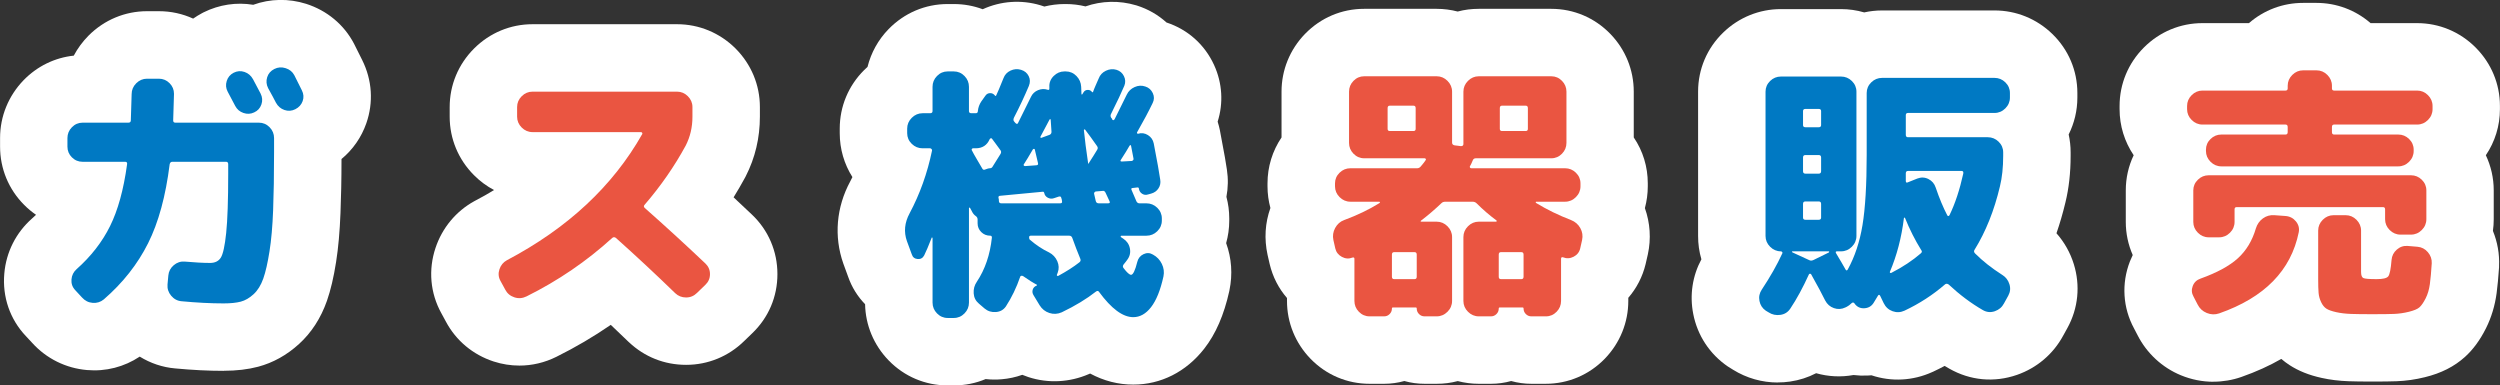
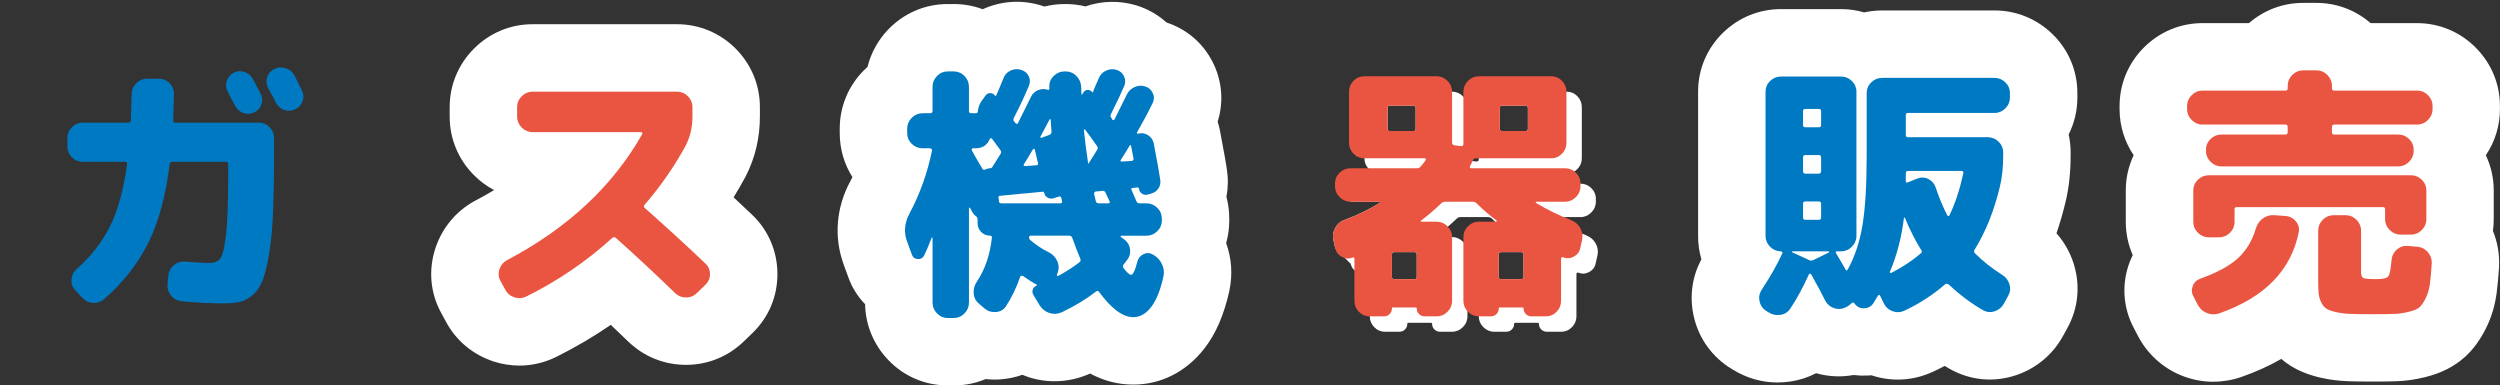
<svg xmlns="http://www.w3.org/2000/svg" id="_レイヤー_2" data-name="レイヤー 2" viewBox="0 0 370.71 57.15">
  <rect x="0" y="0" width="370.71" height="57.15" fill="#333333" stroke="none" />
  <defs>
    <style>
      .cls-1 {
        fill: #0079c3;
      }

      .cls-2 {
        fill: #fff;
      }

      .cls-3 {
        isolation: isolate;
      }

      .cls-4 {
        fill: #ea5541;
      }
    </style>
  </defs>
  <g id="_レイヤー_1-2" data-name="レイヤー 1">
    <g id="_グループ_4371" data-name="グループ 4371">
      <g id="_グループ_4370" data-name="グループ 4370">
        <g id="_ガ_ス_機_器_販_売-2" data-name="ガ ス 機 器 販 売-2" class="cls-3">
          <g class="cls-3">
-             <path class="cls-2" d="M12.24,23.99c-.61,0-1.14-.22-1.58-.66-.44-.44-.66-.97-.66-1.58v-1.28c0-.61.22-1.15.66-1.6.44-.45.97-.68,1.58-.68h6.8c.24,0,.36-.12.36-.36.08-2.48.12-3.77.12-3.88,0-.61.23-1.15.68-1.6.45-.45.99-.68,1.6-.68h1.76c.61,0,1.14.22,1.58.66.44.44.66.97.66,1.58,0,.08-.04,1.4-.12,3.96,0,.21.11.32.32.32h12.4c.61,0,1.14.23,1.58.68.44.45.66.99.66,1.6v2.08c0,3.39-.05,6.27-.14,8.64-.09,2.37-.27,4.41-.54,6.1-.27,1.69-.57,3.03-.92,4.02-.35.99-.83,1.76-1.44,2.32-.61.56-1.25.93-1.9,1.1-.65.17-1.5.26-2.54.26-1.92,0-4-.11-6.24-.32-.61-.05-1.13-.33-1.54-.82-.41-.49-.59-1.05-.54-1.66l.12-1.32c.05-.61.32-1.13.8-1.54.48-.41,1.03-.59,1.64-.54,1.49.13,2.75.2,3.76.2.72,0,1.25-.26,1.58-.78.33-.52.6-1.74.8-3.66.2-1.92.3-4.85.3-8.8v-1.4c0-.24-.11-.36-.32-.36h-7.96c-.21,0-.35.12-.4.36-.59,4.72-1.65,8.63-3.2,11.72s-3.73,5.87-6.56,8.32c-.48.4-1.03.57-1.66.52-.63-.05-1.15-.32-1.58-.8l-1-1.08c-.43-.45-.61-.99-.56-1.6.05-.61.31-1.12.76-1.52,2.13-1.89,3.79-4.02,4.96-6.38,1.17-2.36,2.01-5.41,2.52-9.14.05-.27-.04-.4-.28-.4h-6.32ZM34.64,10.79c.53-.27,1.07-.31,1.62-.12.55.19.97.55,1.26,1.08.13.24.32.59.56,1.06.24.47.43.82.56,1.06.27.53.31,1.07.12,1.62-.19.55-.55.94-1.08,1.18-.51.24-1.03.27-1.58.08-.55-.19-.95-.53-1.22-1.04-.13-.24-.32-.59-.56-1.06-.24-.47-.43-.82-.56-1.06-.27-.51-.31-1.03-.14-1.58.17-.55.51-.95,1.02-1.22ZM43.64,11.15c.13.27.33.65.58,1.16.25.51.43.87.54,1.08.27.53.31,1.07.12,1.6-.19.53-.55.93-1.08,1.2-.53.27-1.07.31-1.62.12-.55-.19-.97-.55-1.26-1.08-.24-.48-.63-1.2-1.16-2.16-.27-.53-.31-1.07-.14-1.62.17-.55.53-.95,1.06-1.22.53-.27,1.09-.31,1.68-.12.59.19,1.01.53,1.28,1.04Z" />
-             <path class="cls-2" d="M74.92,42.95l-.72-1.32c-.29-.53-.34-1.1-.14-1.7.2-.6.57-1.05,1.1-1.34,9.01-4.75,15.71-10.99,20.08-18.72.03-.05.02-.11-.02-.18-.04-.07-.1-.1-.18-.1h-16.08c-.61,0-1.15-.23-1.6-.68-.45-.45-.68-.99-.68-1.6v-1.44c0-.61.23-1.15.68-1.6.45-.45.99-.68,1.6-.68h21.44c.61,0,1.15.23,1.6.68.45.45.68.99.68,1.6v1.44c0,1.55-.33,2.97-1,4.28-1.68,3.09-3.71,6.01-6.08,8.76-.16.16-.16.32,0,.48,2.93,2.59,5.93,5.33,9,8.24.45.43.68.95.68,1.58s-.23,1.15-.68,1.58l-1.24,1.2c-.45.45-.99.68-1.62.68s-1.17-.21-1.62-.64c-2.83-2.75-5.76-5.48-8.8-8.2-.19-.13-.36-.13-.52,0-3.81,3.47-8.05,6.36-12.72,8.68-.59.29-1.19.34-1.8.14-.61-.2-1.07-.58-1.36-1.14Z" />
            <path class="cls-2" d="M135.2,37.71l-.72-1.96c-.48-1.36-.35-2.73.4-4.12,1.52-2.85,2.63-5.95,3.32-9.28.03-.08,0-.16-.06-.24-.07-.08-.14-.12-.22-.12h-1.12c-.61,0-1.15-.22-1.6-.66-.45-.44-.68-.97-.68-1.58v-.68c0-.61.23-1.15.68-1.6.45-.45.99-.68,1.6-.68h1.12c.24,0,.36-.11.36-.32v-3.6c0-.61.22-1.15.66-1.6.44-.45.97-.68,1.58-.68h.92c.61,0,1.14.23,1.58.68.44.45.66.99.66,1.6v3.6c0,.21.12.32.36.32h.64c.21,0,.32-.11.32-.32.05-.53.23-1.01.52-1.44l.6-.84c.16-.24.39-.37.68-.38.29-.01.53.1.72.34.03.05.06.08.1.08s.07-.03.1-.08c.16-.32.52-1.17,1.08-2.56.19-.51.53-.88,1.04-1.12.51-.24,1.03-.28,1.56-.12.53.16.91.47,1.14.94.23.47.23.95.02,1.46-.64,1.52-1.37,3.08-2.2,4.68-.11.24-.11.43,0,.56.03.03.06.07.1.12.04.05.07.09.1.12.19.19.32.19.4,0,.29-.56.93-1.85,1.92-3.88.21-.45.56-.78,1.04-.98.48-.2.96-.22,1.44-.06.16.05.24,0,.24-.16v-.28c-.03-.61.19-1.15.64-1.6.45-.45.99-.68,1.6-.68h.2c.61,0,1.14.23,1.58.68.44.45.67.99.7,1.6,0,.11,0,.28.02.52.01.24.02.43.02.56,0,.03.01.05.04.06.03.01.05,0,.08-.02l.2-.32c.13-.21.33-.33.6-.34.27-.01.48.09.64.3.08.08.13.08.16,0,.08-.24.21-.57.4-1s.33-.76.44-1c.19-.51.54-.89,1.06-1.14.52-.25,1.05-.3,1.58-.14.51.16.87.47,1.1.94.23.47.25.94.06,1.42-.4.96-1.07,2.37-2,4.24-.08.19-.05.37.08.56.03,0,.05.03.08.08.03.05.04.09.04.12.11.16.23.15.36-.04.27-.53.87-1.75,1.8-3.64.24-.51.63-.88,1.16-1.12.53-.24,1.07-.27,1.6-.08.51.16.87.49,1.1.98.23.49.22.98-.02,1.46-.56,1.17-1.33,2.63-2.32,4.36-.03.05-.01.11.04.16.05.05.09.07.12.04.51-.16.99-.09,1.46.2.47.29.75.71.86,1.24.51,2.64.83,4.43.96,5.36.08.48,0,.91-.26,1.3-.25.39-.62.65-1.1.78l-.44.12c-.32.11-.61.07-.88-.1-.27-.17-.43-.42-.48-.74,0-.13-.07-.2-.2-.2l-.68.08c-.24,0-.31.11-.2.32l.72,1.68c.11.19.25.28.44.28h1.04c.61,0,1.15.22,1.6.66.45.44.68.97.68,1.58v.32c0,.61-.23,1.14-.68,1.58-.45.44-.99.66-1.6.66h-3.72c-.05,0-.09.03-.1.08-.01.05,0,.09.02.12l.36.24c.53.35.86.83.98,1.44.12.61,0,1.17-.38,1.68-.11.16-.29.4-.56.72-.13.19-.13.36,0,.52.51.67.88,1,1.12,1,.29,0,.6-.64.92-1.92.13-.53.44-.91.92-1.14s.95-.21,1.4.06c.59.32,1.03.78,1.32,1.38.29.6.37,1.22.24,1.86-.45,2.05-1.07,3.57-1.84,4.56-.77.99-1.65,1.48-2.64,1.48-1.55,0-3.24-1.25-5.08-3.76-.11-.16-.25-.17-.44-.04-1.39,1.09-3.08,2.12-5.08,3.08-.61.27-1.23.3-1.84.1-.61-.2-1.09-.58-1.44-1.14l-.92-1.52c-.16-.27-.19-.54-.1-.82.09-.28.29-.47.58-.58.05-.05.07-.09.04-.12-.61-.32-1.29-.75-2.04-1.28-.08-.05-.17-.07-.26-.06-.09.01-.15.06-.18.14-.56,1.63-1.27,3.09-2.12,4.4-.35.51-.84.79-1.48.84-.64.05-1.2-.12-1.68-.52l-.84-.72c-.48-.4-.74-.91-.78-1.54-.04-.63.11-1.19.46-1.7,1.23-1.84,1.97-4.03,2.24-6.56,0-.19-.08-.28-.24-.28-.53,0-.98-.18-1.34-.54-.36-.36-.54-.79-.54-1.3v-.56c0-.21-.09-.39-.28-.52-.24-.16-.44-.41-.6-.76-.03-.05-.07-.13-.12-.22-.05-.09-.09-.17-.12-.22-.03-.03-.06-.04-.1-.04s-.06.01-.06.04v14.04c0,.61-.22,1.15-.66,1.6-.44.45-.97.68-1.58.68h-.92c-.61,0-1.14-.23-1.58-.68-.44-.45-.66-.99-.66-1.6v-9.56s-.01-.05-.04-.08c-.03-.03-.05-.03-.08,0-.48,1.23-.85,2.11-1.12,2.64-.21.4-.54.58-.98.54s-.73-.27-.86-.7ZM144.28,21.99c-.08,0-.14.04-.18.12s-.03.15.02.2c.16.32.41.77.76,1.36.35.59.61,1.04.8,1.36.08.16.24.19.48.08.27-.11.47-.16.6-.16.19,0,.32-.07.4-.2l1.2-1.92c.13-.21.12-.41-.04-.6-.16-.21-.38-.51-.66-.9-.28-.39-.47-.65-.58-.78-.05-.05-.11-.07-.18-.04-.07.03-.11.07-.14.12-.4.91-1.09,1.36-2.08,1.36h-.4ZM154.64,28.43l-6.32.6c-.24,0-.32.13-.24.4.03.08.04.2.04.36,0,.24.12.36.36.36h8.72c.24,0,.33-.11.28-.32,0-.05-.01-.14-.04-.26-.03-.12-.05-.21-.08-.26-.03-.16-.15-.21-.36-.16l-.72.24c-.32.11-.63.08-.92-.08-.29-.16-.47-.4-.52-.72-.03-.11-.09-.16-.2-.16ZM151.8,24.39c-.03.05-.02.11.02.16s.1.08.18.08l1.64-.12c.24,0,.33-.11.28-.32l-.48-2.04c-.03-.05-.07-.08-.12-.08s-.11.03-.16.08c-.59,1.01-1.04,1.76-1.36,2.24ZM158.56,34.95h-5.72c-.16,0-.24.08-.24.24,0,.19.04.31.12.36.93.8,1.88,1.43,2.84,1.88.56.29.97.73,1.22,1.3.25.57.27,1.14.06,1.7l-.12.32c-.03.05-.01.1.04.14.05.04.11.05.16.02,1.23-.67,2.27-1.33,3.12-2,.19-.13.24-.31.16-.52-.4-.96-.8-2-1.2-3.12-.08-.21-.23-.32-.44-.32ZM154.28,20.27c-.03.05-.02.1.02.14s.09.05.14.02l1.2-.44c.19-.08.28-.23.28-.44l-.12-1.8c0-.05-.02-.08-.06-.08s-.07.01-.1.04c-.75,1.44-1.2,2.29-1.36,2.56ZM160.88,19.19c-.05-.03-.11,0-.16.08.13,1.36.35,3.03.64,5v.04l.04-.04c.59-.91,1.01-1.59,1.28-2.04.13-.19.13-.37,0-.56-.67-.96-1.27-1.79-1.8-2.48ZM163.48,28.31l-.96.08c-.08,0-.15.04-.22.12-.07.08-.09.16-.06.24.11.48.19.83.24,1.04.05.24.2.36.44.36h1.4c.24,0,.31-.11.2-.32-.05-.13-.15-.33-.28-.6-.13-.27-.23-.47-.28-.6-.11-.27-.27-.37-.48-.32ZM166.2,23.71c-.11.16-.05.24.16.24l1.44-.08c.08,0,.15-.04.22-.12.07-.08.09-.16.06-.24-.16-.85-.28-1.48-.36-1.88-.05-.16-.13-.16-.24,0-.27.48-.69,1.17-1.28,2.08Z" />
-             <path class="cls-2" d="M198,36.83l-.28-1.24c-.13-.61-.05-1.21.26-1.78.31-.57.75-.97,1.34-1.18,1.95-.72,3.69-1.56,5.24-2.52.05-.03.07-.07.06-.12-.01-.05-.05-.08-.1-.08h-4.28c-.61,0-1.15-.23-1.6-.68-.45-.45-.68-.99-.68-1.6v-.44c0-.61.23-1.14.68-1.58.45-.44.99-.66,1.6-.66h9.92c.21,0,.4-.11.56-.32.32-.37.55-.67.68-.88.05-.05.06-.11.02-.18-.04-.07-.1-.1-.18-.1h-8.96c-.61,0-1.14-.23-1.58-.68-.44-.45-.66-.99-.66-1.6v-7.6c0-.61.22-1.15.66-1.6.44-.45.97-.68,1.58-.68h10.76c.61,0,1.15.23,1.6.68.45.45.68.99.68,1.6v7.56c0,.21.12.35.36.4l.96.12c.24,0,.36-.11.36-.32v-7.76c0-.61.23-1.15.68-1.6s.99-.68,1.6-.68h10.76c.61,0,1.14.23,1.58.68.44.45.66.99.66,1.6v7.6c0,.61-.22,1.15-.66,1.6-.44.45-.97.68-1.58.68h-11.2c-.21,0-.36.09-.44.28-.16.4-.31.71-.44.92-.03.05-.02.11.02.18s.1.1.18.1h13.92c.61,0,1.15.22,1.6.66.45.44.68.97.68,1.58v.44c0,.61-.23,1.15-.68,1.6s-.99.68-1.6.68h-4.28c-.05,0-.08.03-.08.08s.03.09.08.12c1.57.96,3.29,1.8,5.16,2.52.61.24,1.07.64,1.38,1.2.31.56.39,1.15.26,1.76l-.28,1.24c-.13.56-.46.97-.98,1.24-.52.27-1.05.29-1.58.08-.19-.05-.28.03-.28.24v6.24c0,.61-.22,1.15-.66,1.6-.44.45-.97.68-1.58.68h-2.16c-.32,0-.59-.11-.82-.34s-.34-.5-.34-.82c0-.11-.05-.16-.16-.16h-3.36c-.11,0-.16.05-.16.16,0,.32-.11.59-.34.82-.23.23-.5.34-.82.34h-1.8c-.61,0-1.15-.23-1.6-.68s-.68-.99-.68-1.6v-9.48c0-.61.23-1.15.68-1.6.45-.45.99-.68,1.6-.68h2.56c.05,0,.09-.03.1-.08s0-.09-.06-.12c-1.04-.77-2.01-1.61-2.92-2.52-.16-.16-.36-.24-.6-.24h-4.04c-.24,0-.43.07-.56.2-1.04.99-2.05,1.85-3.04,2.6-.11.11-.08.16.08.16h2.24c.61,0,1.15.23,1.6.68.45.45.68.99.68,1.6v9.48c0,.61-.23,1.15-.68,1.6-.45.45-.99.68-1.6.68h-1.8c-.32,0-.59-.11-.82-.34-.23-.23-.34-.5-.34-.82,0-.11-.05-.16-.16-.16h-3.36c-.11,0-.16.05-.16.16,0,.32-.11.59-.34.82-.23.23-.5.34-.82.34h-2.16c-.61,0-1.14-.23-1.58-.68-.44-.45-.66-.99-.66-1.6v-6.24c0-.19-.09-.25-.28-.2-.53.21-1.06.18-1.58-.1-.52-.28-.85-.7-.98-1.26ZM209.92,19.11v-3.08c0-.24-.11-.36-.32-.36h-3.52c-.21,0-.32.12-.32.36v3.08c0,.21.11.32.32.32h3.52c.21,0,.32-.11.32-.32ZM206.4,37.75v3.28c0,.24.11.36.32.36h3.04c.21,0,.32-.12.32-.36v-3.28c0-.24-.11-.36-.32-.36h-3.04c-.21,0-.32.12-.32.36ZM222.24,37.75v3.28c0,.24.11.36.32.36h3.04c.21,0,.32-.12.32-.36v-3.28c0-.24-.11-.36-.32-.36h-3.04c-.21,0-.32.12-.32.36ZM222.4,16.03v3.08c0,.21.11.32.32.32h3.52c.21,0,.32-.11.32-.32v-3.08c0-.24-.11-.36-.32-.36h-3.52c-.21,0-.32.12-.32.36Z" />
-             <path class="cls-2" d="M261.84,46.07c-.51-.35-.82-.83-.94-1.44-.12-.61,0-1.17.34-1.68,1.25-1.89,2.27-3.68,3.04-5.36.05-.05.05-.12,0-.2-.05-.08-.12-.12-.2-.12-.61,0-1.15-.23-1.6-.68-.45-.45-.68-.99-.68-1.6V13.59c0-.61.23-1.14.68-1.58.45-.44.99-.66,1.6-.66h8.92c.61,0,1.15.22,1.6.66.45.44.68.97.68,1.58v21.4c0,.61-.23,1.15-.68,1.6s-.99.68-1.6.68h-.6c-.21,0-.25.11-.12.32.64,1.07,1.11,1.87,1.4,2.4.11.16.21.15.32-.04,1.04-1.89,1.77-4.09,2.18-6.58.41-2.49.62-5.97.62-10.42v-9.16c0-.61.23-1.14.68-1.58.45-.44.99-.66,1.6-.66h16.68c.61,0,1.15.22,1.6.66.45.44.68.97.68,1.58v.68c0,.61-.23,1.15-.68,1.6s-.99.68-1.6.68h-12.84c-.21,0-.32.11-.32.32v2.92c0,.24.11.36.32.36h11.84c.61,0,1.15.22,1.6.66.45.44.68.97.68,1.58v.52c0,1.71-.16,3.21-.48,4.52-.85,3.6-2.11,6.73-3.76,9.4-.13.19-.11.37.08.56,1.12,1.12,2.45,2.17,4,3.16.53.32.89.78,1.08,1.38.19.6.13,1.17-.16,1.7l-.64,1.16c-.29.56-.75.95-1.36,1.16-.61.21-1.2.16-1.76-.16-1.76-1.01-3.45-2.28-5.08-3.8-.19-.13-.36-.15-.52-.04-1.81,1.57-3.83,2.88-6.04,3.92-.59.27-1.17.29-1.76.08-.59-.21-1.03-.61-1.32-1.2l-.52-1.08c-.11-.19-.21-.2-.32-.04-.08.11-.19.29-.34.56s-.26.45-.34.56c-.32.48-.77.73-1.36.76-.59.03-1.05-.19-1.4-.64l-.08-.12c-.13-.13-.28-.12-.44.04-.21.21-.43.37-.64.48l-.24.12c-.56.27-1.13.3-1.7.1-.57-.2-1.01-.58-1.3-1.14-.43-.88-1.12-2.17-2.08-3.88-.03-.05-.08-.08-.16-.08s-.13.03-.16.08c-.91,2-1.83,3.69-2.76,5.08-.35.53-.84.85-1.48.94-.64.09-1.23-.03-1.76-.38l-.4-.24ZM265.8,37.27c-.05,0-.08.02-.08.06s.03.07.08.1l2.52,1.16c.16.08.36.07.6-.04l2.28-1.12s.04-.06.04-.1-.03-.06-.08-.06h-5.36ZM267.36,16.47v2.08c0,.21.12.32.36.32h1.96c.24,0,.36-.11.36-.32v-2.08c0-.21-.12-.32-.36-.32h-1.96c-.24,0-.36.11-.36.32ZM267.36,23.35v2.04c0,.24.12.36.36.36h1.96c.24,0,.36-.12.36-.36v-2.04c0-.24-.12-.36-.36-.36h-1.96c-.24,0-.36.12-.36.36ZM267.36,30.23v2.04c0,.21.12.32.36.32h1.96c.24,0,.36-.11.36-.32v-2.04c0-.24-.12-.36-.36-.36h-1.96c-.24,0-.36.12-.36.36ZM280.24,40.31c-.03.05-.01.1.04.14.05.04.11.05.16.02,1.71-.88,3.16-1.84,4.36-2.88.21-.16.24-.33.08-.52-.91-1.47-1.71-3.05-2.4-4.76-.03-.03-.06-.04-.1-.04s-.06.03-.06.08c-.35,2.85-1.04,5.51-2.08,7.96ZM282.6,25.71v1.12c0,.24.11.31.32.2l1.4-.56c.56-.21,1.11-.19,1.64.08.53.27.89.69,1.08,1.28.53,1.57,1.11,2.95,1.72,4.12.11.13.21.12.32-.04.83-1.71,1.51-3.76,2.04-6.16.05-.27-.03-.4-.24-.4h-7.96c-.21,0-.32.12-.32.36Z" />
+             <path class="cls-2" d="M198,36.83l-.28-1.24c-.13-.61-.05-1.21.26-1.78.31-.57.75-.97,1.34-1.18,1.95-.72,3.69-1.56,5.24-2.52.05-.03.07-.07.06-.12-.01-.05-.05-.08-.1-.08h-4.28v-.44c0-.61.23-1.14.68-1.58.45-.44.99-.66,1.6-.66h9.92c.21,0,.4-.11.56-.32.32-.37.55-.67.68-.88.05-.05.06-.11.02-.18-.04-.07-.1-.1-.18-.1h-8.96c-.61,0-1.14-.23-1.58-.68-.44-.45-.66-.99-.66-1.6v-7.6c0-.61.22-1.15.66-1.6.44-.45.97-.68,1.58-.68h10.76c.61,0,1.15.23,1.6.68.45.45.68.99.68,1.6v7.56c0,.21.12.35.36.4l.96.12c.24,0,.36-.11.36-.32v-7.76c0-.61.23-1.15.68-1.6s.99-.68,1.6-.68h10.76c.61,0,1.14.23,1.58.68.44.45.66.99.66,1.6v7.6c0,.61-.22,1.15-.66,1.6-.44.45-.97.68-1.58.68h-11.2c-.21,0-.36.09-.44.28-.16.4-.31.71-.44.92-.03.05-.02.11.02.18s.1.1.18.1h13.92c.61,0,1.15.22,1.6.66.45.44.68.97.68,1.58v.44c0,.61-.23,1.15-.68,1.6s-.99.68-1.6.68h-4.28c-.05,0-.08.03-.08.08s.03.09.08.12c1.57.96,3.29,1.8,5.16,2.52.61.24,1.07.64,1.38,1.2.31.56.39,1.15.26,1.76l-.28,1.24c-.13.56-.46.97-.98,1.24-.52.27-1.05.29-1.58.08-.19-.05-.28.03-.28.24v6.24c0,.61-.22,1.15-.66,1.6-.44.45-.97.68-1.58.68h-2.16c-.32,0-.59-.11-.82-.34s-.34-.5-.34-.82c0-.11-.05-.16-.16-.16h-3.36c-.11,0-.16.05-.16.16,0,.32-.11.59-.34.82-.23.23-.5.34-.82.34h-1.8c-.61,0-1.15-.23-1.6-.68s-.68-.99-.68-1.6v-9.48c0-.61.23-1.15.68-1.6.45-.45.99-.68,1.6-.68h2.56c.05,0,.09-.03.1-.08s0-.09-.06-.12c-1.04-.77-2.01-1.61-2.92-2.52-.16-.16-.36-.24-.6-.24h-4.04c-.24,0-.43.07-.56.2-1.04.99-2.05,1.85-3.04,2.6-.11.11-.08.16.08.16h2.24c.61,0,1.15.23,1.6.68.45.45.68.99.68,1.6v9.48c0,.61-.23,1.15-.68,1.6-.45.45-.99.68-1.6.68h-1.8c-.32,0-.59-.11-.82-.34-.23-.23-.34-.5-.34-.82,0-.11-.05-.16-.16-.16h-3.36c-.11,0-.16.05-.16.16,0,.32-.11.59-.34.82-.23.23-.5.34-.82.34h-2.16c-.61,0-1.14-.23-1.58-.68-.44-.45-.66-.99-.66-1.6v-6.24c0-.19-.09-.25-.28-.2-.53.21-1.06.18-1.58-.1-.52-.28-.85-.7-.98-1.26ZM209.92,19.11v-3.08c0-.24-.11-.36-.32-.36h-3.52c-.21,0-.32.12-.32.36v3.08c0,.21.11.32.32.32h3.52c.21,0,.32-.11.32-.32ZM206.4,37.75v3.28c0,.24.11.36.32.36h3.04c.21,0,.32-.12.32-.36v-3.28c0-.24-.11-.36-.32-.36h-3.04c-.21,0-.32.12-.32.36ZM222.24,37.75v3.28c0,.24.11.36.32.36h3.04c.21,0,.32-.12.32-.36v-3.28c0-.24-.11-.36-.32-.36h-3.04c-.21,0-.32.12-.32.36ZM222.4,16.03v3.08c0,.21.11.32.32.32h3.52c.21,0,.32-.11.32-.32v-3.08c0-.24-.11-.36-.32-.36h-3.52c-.21,0-.32.12-.32.36Z" />
            <path class="cls-2" d="M326.59,18.47c-.61,0-1.15-.23-1.6-.68-.45-.45-.68-.99-.68-1.6v-.48c0-.61.23-1.15.68-1.6s.99-.68,1.6-.68h12.32c.21,0,.32-.11.32-.32v-.4c0-.61.23-1.15.68-1.6s.99-.68,1.6-.68h2c.61,0,1.15.23,1.6.68.45.45.68.99.68,1.6v.4c0,.21.11.32.32.32h12.32c.61,0,1.15.23,1.6.68.45.45.68.99.68,1.6v.48c0,.61-.23,1.15-.68,1.6s-.99.68-1.6.68h-12.32c-.21,0-.32.12-.32.36v.76c0,.24.11.36.32.36h9.52c.61,0,1.15.22,1.6.66.45.44.68.97.68,1.58v.2c0,.61-.23,1.15-.68,1.6s-.99.68-1.6.68h-26.24c-.61,0-1.15-.23-1.6-.68-.45-.45-.68-.99-.68-1.6v-.2c0-.61.23-1.14.68-1.58.45-.44.99-.66,1.6-.66h9.52c.21,0,.32-.12.32-.36v-.76c0-.24-.11-.36-.32-.36h-12.32ZM337.27,31.91l1.64.12c.64.05,1.15.32,1.54.8.39.48.53,1.01.42,1.6-1.15,5.68-5.08,9.69-11.8,12.04-.61.21-1.23.19-1.84-.06-.61-.25-1.07-.67-1.36-1.26l-.6-1.16c-.29-.51-.33-1.03-.12-1.58.21-.55.6-.91,1.16-1.1,2.45-.88,4.3-1.89,5.54-3.02,1.24-1.13,2.13-2.61,2.66-4.42.19-.61.53-1.11,1.04-1.48.51-.37,1.08-.53,1.72-.48ZM353.67,31.03c0-.21-.11-.32-.32-.32h-21.68c-.21,0-.32.11-.32.32v1.88c0,.61-.23,1.15-.68,1.6-.45.45-.99.68-1.6.68h-1.56c-.61,0-1.15-.23-1.6-.68-.45-.45-.68-.99-.68-1.6v-4.68c0-.61.23-1.14.68-1.58.45-.44.99-.66,1.6-.66h30c.61,0,1.15.22,1.6.66.45.44.68.97.68,1.58v4.28c0,.61-.23,1.15-.68,1.6s-.99.68-1.6.68h-1.56c-.61,0-1.15-.23-1.6-.68-.45-.45-.68-.99-.68-1.6v-1.48ZM351.83,46.59c-1.36,0-2.43-.01-3.22-.04-.79-.03-1.51-.11-2.18-.26s-1.15-.32-1.46-.52-.57-.52-.78-.96c-.21-.44-.34-.9-.38-1.38-.04-.48-.06-1.16-.06-2.04v-7.2c0-.61.23-1.15.68-1.6s.99-.68,1.6-.68h1.8c.61,0,1.15.23,1.6.68s.68.99.68,1.6v6.12c0,.51.11.81.34.92.23.11.89.16,1.98.16.91,0,1.47-.13,1.7-.4.23-.27.39-1.08.5-2.44.05-.61.31-1.13.78-1.54.47-.41,1.01-.59,1.62-.54l1.44.12c.61.05,1.13.32,1.54.8.41.48.61,1.03.58,1.64-.08,1.28-.17,2.31-.28,3.1s-.31,1.49-.62,2.1c-.31.61-.61,1.05-.9,1.32-.29.27-.82.49-1.58.68s-1.49.29-2.2.32c-.71.03-1.77.04-3.18.04Z" />
          </g>
          <g class="cls-3">
-             <path class="cls-2" d="M33.16,54.99c-2.23,0-4.64-.12-7.19-.36-1.87-.16-3.66-.77-5.25-1.75-2.3,1.53-5.04,2.24-7.83,1.99-3.12-.27-6-1.69-8.11-4.02l-.96-1.03c-2.34-2.48-3.49-5.79-3.18-9.27.27-3.16,1.73-6.05,4.11-8.15.21-.18.4-.37.59-.55-.62-.43-1.21-.91-1.75-1.46-2.31-2.31-3.58-5.38-3.58-8.65v-1.28c0-3.2,1.24-6.24,3.48-8.56,2.02-2.08,4.63-3.35,7.45-3.65.57-1.08,1.31-2.08,2.2-2.98,2.33-2.33,5.41-3.61,8.67-3.61h1.76c1.78,0,3.5.38,5.07,1.1.43-.3.87-.57,1.34-.82l.21-.11c2.32-1.15,4.87-1.53,7.36-1.12,2.51-.91,5.25-.96,7.85-.14,3.09.99,5.61,3.08,7.09,5.9l1.21,2.42c1.49,2.98,1.7,6.3.62,9.39-.73,2.09-2,3.91-3.68,5.3,0,3.06-.06,5.75-.15,7.99-.11,2.79-.32,5.17-.65,7.26-.36,2.31-.81,4.2-1.36,5.78-.9,2.56-2.29,4.71-4.13,6.39-1.82,1.66-3.86,2.79-6.07,3.38-1.52.4-3.19.6-5.11.6Z" />
            <path class="cls-2" d="M77.02,54.21c-1.28,0-2.57-.2-3.83-.61-3.06-1-5.57-3.09-7.07-5.91l-.69-1.27c-1.63-2.96-1.94-6.4-.85-9.66.99-2.97,3.04-5.44,5.77-6.94l.15-.08c.96-.5,1.88-1.02,2.76-1.56-1.08-.57-2.09-1.31-2.98-2.21-2.32-2.32-3.6-5.4-3.6-8.66v-1.44c0-3.26,1.28-6.34,3.61-8.67,2.33-2.33,5.41-3.61,8.67-3.61h21.44c3.26,0,6.34,1.28,8.67,3.6,2.33,2.34,3.61,5.42,3.61,8.67v1.44c0,3.13-.7,6.1-2.09,8.82l-.12.23c-.53.98-1.1,1.95-1.69,2.91.9.83,1.8,1.68,2.7,2.54,2.44,2.3,3.8,5.45,3.8,8.84s-1.33,6.48-3.76,8.8l-1.17,1.13c-2.32,2.28-5.37,3.53-8.61,3.53s-6.17-1.19-8.47-3.35l-.12-.11c-.85-.82-1.71-1.65-2.58-2.47-2.56,1.76-5.25,3.34-8.05,4.73-1.74.87-3.62,1.31-5.51,1.31ZM97.71,46.32s.02.02.03.03c-.01-.01-.02-.02-.03-.03ZM73.63,35s-.01,0-.02,0c0,0,.01,0,.02,0Z" />
            <path class="cls-2" d="M141.44,57.15h-.92c-3.32,0-6.43-1.32-8.75-3.71-2.2-2.27-3.43-5.22-3.49-8.33-1.1-1.13-1.97-2.51-2.51-4.06l-.72-1.97c-1.41-4.01-1.05-8.34,1.03-12.19.11-.21.22-.42.32-.63-1.22-1.93-1.88-4.16-1.88-6.51v-.68c0-3.27,1.28-6.35,3.61-8.67.17-.17.33-.32.51-.48.52-2.09,1.58-4.02,3.12-5.6,2.34-2.4,5.44-3.72,8.76-3.72h.92c1.48,0,2.93.26,4.28.77,2.69-1.23,5.72-1.44,8.56-.59.19.06.39.12.58.19.97-.24,1.97-.37,2.99-.37h.2c.99,0,1.97.12,2.91.35,2.42-.84,5.02-.9,7.48-.17l.14.04c1.67.53,3.16,1.39,4.4,2.52,0,0,0,0,.01,0,3.15,1.04,5.65,3.27,7.04,6.3,1.23,2.68,1.4,5.65.53,8.4.13.41.24.84.33,1.27.71,3.7.94,5.11,1.04,5.83.21,1.36.18,2.73-.07,4.05.28,1.03.42,2.11.42,3.2v.32c0,1.15-.16,2.27-.46,3.34.81,2.24.98,4.63.49,6.98l-.02.12c-.79,3.56-2.01,6.37-3.73,8.57-2.69,3.43-6.42,5.31-10.51,5.31-2.24,0-4.37-.55-6.4-1.64l-.21.09c-2.84,1.23-6.01,1.39-8.93.44-.31-.1-.62-.22-.92-.34-.97.35-2,.57-3.06.66-.8.07-1.59.06-2.37-.03-1.47.62-3.06.94-4.71.94Z" />
-             <path class="cls-2" d="M229.24,56.91h-2.16c-1.03,0-2.04-.14-3-.41-.96.27-1.97.41-3,.41h-1.8c-1.07,0-2.11-.14-3.12-.4-1.01.27-2.05.4-3.12.4h-1.8c-1.03,0-2.04-.14-3-.41-.96.27-1.97.41-3,.41h-2.16c-3.32,0-6.43-1.32-8.75-3.71-2.25-2.32-3.49-5.36-3.49-8.57v-.44c-1.24-1.43-2.12-3.14-2.57-5.04l-.31-1.35c-.52-2.39-.37-4.75.42-6.96-.28-1.03-.43-2.11-.43-3.21v-.44c0-2.46.73-4.81,2.08-6.81v-6.79c0-3.21,1.24-6.25,3.48-8.56,2.33-2.4,5.44-3.72,8.76-3.72h10.76c1.07,0,2.11.14,3.12.4,1.01-.27,2.05-.4,3.12-.4h10.76c3.32,0,6.43,1.32,8.75,3.71,2.25,2.32,3.48,5.36,3.48,8.57v6.79c1.36,2,2.08,4.35,2.08,6.81v.44c0,1.1-.15,2.19-.43,3.23.78,2.19.94,4.56.44,6.85l-.33,1.44c-.45,1.88-1.34,3.59-2.57,5.01v.47c0,3.2-1.24,6.24-3.48,8.56-2.33,2.4-5.44,3.72-8.76,3.72ZM202.87,41.98s-.05.02-.08.03c.03,0,.05-.02.08-.03Z" />
            <path class="cls-2" d="M263.62,56.72c-2.34,0-4.63-.65-6.63-1.89l-.8-.5c-2.67-1.83-4.49-4.59-5.11-7.78-.55-2.79-.12-5.63,1.21-8.1-.33-1.11-.49-2.27-.49-3.45V13.59c0-3.33,1.32-6.44,3.73-8.77,2.3-2.23,5.34-3.47,8.55-3.47h8.92c1.18,0,2.33.17,3.43.49.86-.19,1.75-.29,2.65-.29h16.68c3.21,0,6.25,1.24,8.56,3.48,2.4,2.32,3.72,5.44,3.72,8.76v.68c0,1.92-.45,3.79-1.29,5.47.19.86.29,1.75.29,2.65v.52c0,2.5-.26,4.82-.77,6.9-.38,1.58-.82,3.11-1.33,4.58,1.16,1.31,2.04,2.86,2.57,4.57.99,3.19.66,6.56-.95,9.48l-.62,1.12c-1.47,2.73-3.9,4.8-6.86,5.83-3.38,1.17-6.93.84-10.02-.92-.23-.13-.47-.27-.7-.41-.57.3-1.14.59-1.72.86l-.12.05c-2.86,1.3-6.05,1.47-9.01.48-.21.02-.41.04-.62.04-.69.03-1.38,0-2.05-.08-1.83.33-3.72.25-5.54-.27-1.19.62-2.49,1.04-3.87,1.24-.61.09-1.22.13-1.83.13Z" />
            <path class="cls-2" d="M328.23,56.61c-1.64,0-3.28-.32-4.83-.96-2.77-1.14-5.06-3.25-6.43-5.94l-.52-1c-1.67-3.07-1.89-6.67-.62-9.94.13-.32.27-.64.42-.95-.67-1.53-1.03-3.19-1.03-4.91v-4.68c0-1.83.4-3.6,1.17-5.21-1.35-2-2.09-4.36-2.09-6.83v-.48c0-3.26,1.28-6.34,3.61-8.67,2.33-2.33,5.41-3.61,8.67-3.61h6.9c2.24-1.94,5.05-3,8.02-3h2c2.97,0,5.78,1.06,8.02,3h6.9c3.26,0,6.34,1.28,8.66,3.6,2.34,2.34,3.62,5.42,3.62,8.68v.48c0,2.46-.73,4.82-2.09,6.83.76,1.61,1.17,3.38,1.17,5.21v4.28c0,.59-.04,1.16-.12,1.73.67,1.64.99,3.41.91,5.21v.19c-.11,1.53-.22,2.78-.36,3.82-.25,1.87-.78,3.62-1.58,5.22-.88,1.75-1.89,3.13-3.11,4.24-1.6,1.44-3.53,2.42-5.94,3.01-1.41.35-2.82.55-4.2.6-.8.03-1.99.05-3.57.05s-2.69-.02-3.55-.05c-1.4-.05-2.74-.21-3.99-.49-1.88-.41-3.44-1.04-4.78-1.91-.42-.27-.82-.58-1.21-.91-1.74,1-3.7,1.9-5.93,2.68-1.35.47-2.75.7-4.14.7Z" />
          </g>
        </g>
        <g id="_ガ_ス_機_器_販_売-3" data-name="ガ ス 機 器 販 売-3" class="cls-3">
          <g class="cls-3">
            <path class="cls-1" d="M12.24,23.99c-.61,0-1.14-.22-1.58-.66-.44-.44-.66-.97-.66-1.58v-1.28c0-.61.22-1.15.66-1.6.44-.45.97-.68,1.58-.68h6.8c.24,0,.36-.12.36-.36.08-2.48.12-3.77.12-3.88,0-.61.23-1.15.68-1.6.45-.45.99-.68,1.6-.68h1.76c.61,0,1.14.22,1.58.66.44.44.66.97.66,1.58,0,.08-.04,1.4-.12,3.96,0,.21.11.32.32.32h12.4c.61,0,1.14.23,1.58.68.44.45.66.99.66,1.6v2.08c0,3.39-.05,6.27-.14,8.64-.09,2.37-.27,4.41-.54,6.1-.27,1.69-.57,3.03-.92,4.02-.35.99-.83,1.76-1.44,2.32-.61.56-1.25.93-1.9,1.1-.65.17-1.5.26-2.54.26-1.92,0-4-.11-6.24-.32-.61-.05-1.13-.33-1.54-.82-.41-.49-.59-1.05-.54-1.66l.12-1.32c.05-.61.32-1.13.8-1.54.48-.41,1.03-.59,1.64-.54,1.49.13,2.75.2,3.76.2.72,0,1.25-.26,1.58-.78.33-.52.6-1.74.8-3.66.2-1.92.3-4.85.3-8.8v-1.4c0-.24-.11-.36-.32-.36h-7.96c-.21,0-.35.12-.4.36-.59,4.72-1.65,8.63-3.2,11.72s-3.73,5.87-6.56,8.32c-.48.4-1.03.57-1.66.52-.63-.05-1.15-.32-1.58-.8l-1-1.08c-.43-.45-.61-.99-.56-1.6.05-.61.31-1.12.76-1.52,2.13-1.89,3.79-4.02,4.96-6.38,1.17-2.36,2.01-5.41,2.52-9.14.05-.27-.04-.4-.28-.4h-6.32ZM34.64,10.79c.53-.27,1.07-.31,1.62-.12.55.19.97.55,1.26,1.08.13.24.32.59.56,1.06.24.47.43.82.56,1.06.27.53.31,1.07.12,1.62-.19.55-.55.94-1.08,1.18-.51.24-1.03.27-1.58.08-.55-.19-.95-.53-1.22-1.04-.13-.24-.32-.59-.56-1.06-.24-.47-.43-.82-.56-1.06-.27-.51-.31-1.03-.14-1.58.17-.55.51-.95,1.02-1.22ZM43.64,11.15c.13.27.33.65.58,1.16.25.51.43.87.54,1.08.27.53.31,1.07.12,1.6-.19.53-.55.93-1.08,1.2-.53.27-1.07.31-1.62.12-.55-.19-.97-.55-1.26-1.08-.24-.48-.63-1.2-1.16-2.16-.27-.53-.31-1.07-.14-1.62.17-.55.53-.95,1.06-1.22.53-.27,1.09-.31,1.68-.12.59.19,1.01.53,1.28,1.04Z" />
          </g>
          <g class="cls-3">
            <path class="cls-4" d="M74.92,42.95l-.72-1.32c-.29-.53-.34-1.1-.14-1.7.2-.6.57-1.05,1.1-1.34,9.01-4.75,15.71-10.99,20.08-18.72.03-.05.02-.11-.02-.18-.04-.07-.1-.1-.18-.1h-16.08c-.61,0-1.15-.23-1.6-.68-.45-.45-.68-.99-.68-1.6v-1.44c0-.61.23-1.15.68-1.6.45-.45.99-.68,1.6-.68h21.44c.61,0,1.15.23,1.6.68.45.45.68.99.68,1.6v1.44c0,1.55-.33,2.97-1,4.28-1.68,3.09-3.71,6.01-6.08,8.76-.16.16-.16.32,0,.48,2.93,2.59,5.93,5.33,9,8.24.45.43.68.95.68,1.58s-.23,1.15-.68,1.58l-1.24,1.2c-.45.45-.99.68-1.62.68s-1.17-.21-1.62-.64c-2.83-2.75-5.76-5.48-8.8-8.2-.19-.13-.36-.13-.52,0-3.81,3.47-8.05,6.36-12.72,8.68-.59.29-1.19.34-1.8.14-.61-.2-1.07-.58-1.36-1.14Z" />
          </g>
          <g class="cls-3">
            <path class="cls-1" d="M135.2,37.71l-.72-1.96c-.48-1.36-.35-2.73.4-4.12,1.52-2.85,2.63-5.95,3.32-9.28.03-.08,0-.16-.06-.24-.07-.08-.14-.12-.22-.12h-1.12c-.61,0-1.15-.22-1.6-.66-.45-.44-.68-.97-.68-1.58v-.68c0-.61.23-1.15.68-1.6.45-.45.99-.68,1.6-.68h1.12c.24,0,.36-.11.36-.32v-3.6c0-.61.22-1.15.66-1.6.44-.45.97-.68,1.58-.68h.92c.61,0,1.14.23,1.58.68.44.45.66.99.66,1.6v3.6c0,.21.12.32.36.32h.64c.21,0,.32-.11.32-.32.05-.53.23-1.01.52-1.44l.6-.84c.16-.24.39-.37.68-.38.29-.01.53.1.72.34.03.05.06.08.1.08s.07-.03.1-.08c.16-.32.52-1.17,1.08-2.56.19-.51.53-.88,1.04-1.12.51-.24,1.03-.28,1.56-.12.53.16.91.47,1.14.94.23.47.23.95.02,1.46-.64,1.52-1.37,3.08-2.2,4.68-.11.24-.11.43,0,.56.03.03.06.07.1.12.04.05.07.09.1.12.19.19.32.19.4,0,.29-.56.93-1.85,1.92-3.88.21-.45.56-.78,1.04-.98.48-.2.96-.22,1.44-.06.16.05.24,0,.24-.16v-.28c-.03-.61.19-1.15.64-1.6.45-.45.99-.68,1.6-.68h.2c.61,0,1.14.23,1.58.68.44.45.67.99.7,1.6,0,.11,0,.28.02.52.01.24.02.43.02.56,0,.03.01.05.04.06.03.01.05,0,.08-.02l.2-.32c.13-.21.33-.33.6-.34.27-.01.48.09.64.3.08.08.13.08.16,0,.08-.24.21-.57.4-1s.33-.76.44-1c.19-.51.54-.89,1.06-1.14.52-.25,1.05-.3,1.58-.14.51.16.87.47,1.1.94.23.47.25.94.06,1.42-.4.96-1.07,2.37-2,4.24-.08.19-.05.37.08.56.03,0,.05.03.08.08.03.05.04.09.04.12.11.16.23.15.36-.04.27-.53.87-1.75,1.8-3.64.24-.51.63-.88,1.16-1.12.53-.24,1.07-.27,1.6-.08.51.16.87.49,1.1.98.23.49.22.98-.02,1.46-.56,1.17-1.33,2.63-2.32,4.36-.03.05-.01.11.04.16.05.05.09.07.12.04.51-.16.99-.09,1.46.2.47.29.75.71.86,1.24.51,2.64.83,4.43.96,5.36.08.48,0,.91-.26,1.3-.25.39-.62.65-1.1.78l-.44.12c-.32.11-.61.07-.88-.1-.27-.17-.43-.42-.48-.74,0-.13-.07-.2-.2-.2l-.68.08c-.24,0-.31.11-.2.32l.72,1.68c.11.19.25.28.44.28h1.04c.61,0,1.15.22,1.6.66.45.44.68.97.68,1.58v.32c0,.61-.23,1.14-.68,1.58-.45.44-.99.66-1.6.66h-3.72c-.05,0-.09.03-.1.08-.01.05,0,.09.02.12l.36.24c.53.35.86.83.98,1.44.12.61,0,1.17-.38,1.68-.11.16-.29.4-.56.72-.13.19-.13.36,0,.52.51.67.88,1,1.12,1,.29,0,.6-.64.92-1.92.13-.53.44-.91.92-1.14s.95-.21,1.4.06c.59.32,1.03.78,1.32,1.38.29.6.37,1.22.24,1.86-.45,2.05-1.07,3.57-1.84,4.56-.77.99-1.65,1.48-2.64,1.48-1.55,0-3.24-1.25-5.08-3.76-.11-.16-.25-.17-.44-.04-1.39,1.09-3.08,2.12-5.08,3.08-.61.27-1.23.3-1.84.1-.61-.2-1.09-.58-1.44-1.14l-.92-1.52c-.16-.27-.19-.54-.1-.82.09-.28.29-.47.58-.58.05-.05.07-.09.04-.12-.61-.32-1.29-.75-2.04-1.28-.08-.05-.17-.07-.26-.06-.09.01-.15.06-.18.14-.56,1.63-1.27,3.09-2.12,4.4-.35.51-.84.79-1.48.84-.64.05-1.2-.12-1.68-.52l-.84-.72c-.48-.4-.74-.91-.78-1.54-.04-.63.11-1.19.46-1.7,1.23-1.84,1.97-4.03,2.24-6.56,0-.19-.08-.28-.24-.28-.53,0-.98-.18-1.34-.54-.36-.36-.54-.79-.54-1.3v-.56c0-.21-.09-.39-.28-.52-.24-.16-.44-.41-.6-.76-.03-.05-.07-.13-.12-.22-.05-.09-.09-.17-.12-.22-.03-.03-.06-.04-.1-.04s-.06.01-.06.04v14.04c0,.61-.22,1.15-.66,1.6-.44.45-.97.68-1.58.68h-.92c-.61,0-1.14-.23-1.58-.68-.44-.45-.66-.99-.66-1.6v-9.56s-.01-.05-.04-.08c-.03-.03-.05-.03-.08,0-.48,1.23-.85,2.11-1.12,2.64-.21.4-.54.58-.98.54s-.73-.27-.86-.7ZM144.28,21.99c-.08,0-.14.04-.18.12s-.03.15.02.2c.16.32.41.77.76,1.36.35.59.61,1.04.8,1.36.08.16.24.19.48.08.27-.11.47-.16.6-.16.19,0,.32-.07.4-.2l1.2-1.92c.13-.21.12-.41-.04-.6-.16-.21-.38-.51-.66-.9-.28-.39-.47-.65-.58-.78-.05-.05-.11-.07-.18-.04-.07.03-.11.07-.14.12-.4.91-1.09,1.36-2.08,1.36h-.4ZM154.64,28.43l-6.32.6c-.24,0-.32.13-.24.4.03.08.04.2.04.36,0,.24.12.36.36.36h8.72c.24,0,.33-.11.28-.32,0-.05-.01-.14-.04-.26-.03-.12-.05-.21-.08-.26-.03-.16-.15-.21-.36-.16l-.72.24c-.32.11-.63.08-.92-.08-.29-.16-.47-.4-.52-.72-.03-.11-.09-.16-.2-.16ZM151.8,24.39c-.03.05-.02.11.02.16s.1.08.18.08l1.64-.12c.24,0,.33-.11.28-.32l-.48-2.04c-.03-.05-.07-.08-.12-.08s-.11.03-.16.08c-.59,1.01-1.04,1.76-1.36,2.24ZM158.56,34.95h-5.72c-.16,0-.24.08-.24.24,0,.19.04.31.12.36.93.8,1.88,1.43,2.84,1.88.56.29.97.73,1.22,1.3.25.57.27,1.14.06,1.7l-.12.32c-.03.05-.01.1.04.14.05.04.11.05.16.02,1.23-.67,2.27-1.33,3.12-2,.19-.13.24-.31.16-.52-.4-.96-.8-2-1.2-3.12-.08-.21-.23-.32-.44-.32ZM154.28,20.27c-.03.05-.02.1.02.14s.09.05.14.02l1.2-.44c.19-.08.28-.23.28-.44l-.12-1.8c0-.05-.02-.08-.06-.08s-.07.01-.1.04c-.75,1.44-1.2,2.29-1.36,2.56ZM160.88,19.19c-.05-.03-.11,0-.16.08.13,1.36.35,3.03.64,5v.04l.04-.04c.59-.91,1.01-1.59,1.28-2.04.13-.19.13-.37,0-.56-.67-.96-1.27-1.79-1.8-2.48ZM163.48,28.31l-.96.08c-.08,0-.15.04-.22.12-.07.08-.09.16-.06.24.11.48.19.83.24,1.04.05.24.2.36.44.36h1.4c.24,0,.31-.11.2-.32-.05-.13-.15-.33-.28-.6-.13-.27-.23-.47-.28-.6-.11-.27-.27-.37-.48-.32ZM166.2,23.71c-.11.16-.05.24.16.24l1.44-.08c.08,0,.15-.04.22-.12.07-.08.09-.16.06-.24-.16-.85-.28-1.48-.36-1.88-.05-.16-.13-.16-.24,0-.27.48-.69,1.17-1.28,2.08Z" />
          </g>
          <g class="cls-3">
            <path class="cls-4" d="M198,36.83l-.28-1.24c-.13-.61-.05-1.21.26-1.78.31-.57.75-.97,1.34-1.18,1.95-.72,3.69-1.56,5.24-2.52.05-.03.07-.07.06-.12-.01-.05-.05-.08-.1-.08h-4.28c-.61,0-1.15-.23-1.6-.68-.45-.45-.68-.99-.68-1.6v-.44c0-.61.23-1.14.68-1.58.45-.44.99-.66,1.6-.66h9.92c.21,0,.4-.11.56-.32.32-.37.55-.67.68-.88.05-.05.06-.11.02-.18-.04-.07-.1-.1-.18-.1h-8.96c-.61,0-1.14-.23-1.58-.68-.44-.45-.66-.99-.66-1.6v-7.6c0-.61.22-1.15.66-1.6.44-.45.97-.68,1.58-.68h10.76c.61,0,1.15.23,1.6.68.45.45.68.99.68,1.6v7.56c0,.21.12.35.36.4l.96.12c.24,0,.36-.11.36-.32v-7.76c0-.61.23-1.15.68-1.6s.99-.68,1.6-.68h10.76c.61,0,1.14.23,1.58.68.44.45.66.99.66,1.6v7.6c0,.61-.22,1.15-.66,1.6-.44.45-.97.68-1.58.68h-11.2c-.21,0-.36.09-.44.28-.16.4-.31.71-.44.92-.03.05-.02.11.02.18s.1.1.18.1h13.92c.61,0,1.15.22,1.6.66.45.44.68.97.68,1.58v.44c0,.61-.23,1.15-.68,1.6s-.99.68-1.6.68h-4.28c-.05,0-.08.03-.08.08s.03.09.08.12c1.57.96,3.29,1.8,5.16,2.52.61.24,1.07.64,1.38,1.2.31.56.39,1.15.26,1.76l-.28,1.24c-.13.56-.46.97-.98,1.24-.52.27-1.05.29-1.58.08-.19-.05-.28.03-.28.24v6.24c0,.61-.22,1.15-.66,1.6-.44.45-.97.68-1.58.68h-2.16c-.32,0-.59-.11-.82-.34s-.34-.5-.34-.82c0-.11-.05-.16-.16-.16h-3.36c-.11,0-.16.05-.16.16,0,.32-.11.59-.34.82-.23.23-.5.34-.82.34h-1.8c-.61,0-1.15-.23-1.6-.68s-.68-.99-.68-1.6v-9.48c0-.61.23-1.15.68-1.6.45-.45.99-.68,1.6-.68h2.56c.05,0,.09-.03.1-.08s0-.09-.06-.12c-1.04-.77-2.01-1.61-2.92-2.52-.16-.16-.36-.24-.6-.24h-4.04c-.24,0-.43.07-.56.2-1.04.99-2.05,1.85-3.04,2.6-.11.11-.08.16.08.16h2.24c.61,0,1.15.23,1.6.68.45.45.68.99.68,1.6v9.48c0,.61-.23,1.15-.68,1.6-.45.45-.99.68-1.6.68h-1.8c-.32,0-.59-.11-.82-.34-.23-.23-.34-.5-.34-.82,0-.11-.05-.16-.16-.16h-3.36c-.11,0-.16.05-.16.16,0,.32-.11.59-.34.82-.23.23-.5.34-.82.34h-2.16c-.61,0-1.14-.23-1.58-.68-.44-.45-.66-.99-.66-1.6v-6.24c0-.19-.09-.25-.28-.2-.53.21-1.06.18-1.58-.1-.52-.28-.85-.7-.98-1.26ZM209.92,19.11v-3.08c0-.24-.11-.36-.32-.36h-3.52c-.21,0-.32.12-.32.36v3.08c0,.21.11.32.32.32h3.52c.21,0,.32-.11.32-.32ZM206.4,37.75v3.28c0,.24.11.36.32.36h3.04c.21,0,.32-.12.32-.36v-3.28c0-.24-.11-.36-.32-.36h-3.04c-.21,0-.32.12-.32.36ZM222.24,37.75v3.28c0,.24.11.36.32.36h3.04c.21,0,.32-.12.32-.36v-3.28c0-.24-.11-.36-.32-.36h-3.04c-.21,0-.32.12-.32.36ZM222.4,16.03v3.08c0,.21.11.32.32.32h3.52c.21,0,.32-.11.32-.32v-3.08c0-.24-.11-.36-.32-.36h-3.52c-.21,0-.32.12-.32.36Z" />
          </g>
          <g class="cls-3">
            <path class="cls-1" d="M261.84,46.07c-.51-.35-.82-.83-.94-1.44-.12-.61,0-1.17.34-1.68,1.25-1.89,2.27-3.68,3.04-5.36.05-.05.05-.12,0-.2-.05-.08-.12-.12-.2-.12-.61,0-1.15-.23-1.6-.68-.45-.45-.68-.99-.68-1.6V13.59c0-.61.23-1.14.68-1.58.45-.44.99-.66,1.6-.66h8.92c.61,0,1.15.22,1.6.66.45.44.68.97.68,1.58v21.4c0,.61-.23,1.15-.68,1.6s-.99.68-1.6.68h-.6c-.21,0-.25.11-.12.32.64,1.07,1.11,1.87,1.4,2.4.11.16.21.15.32-.04,1.04-1.89,1.77-4.09,2.18-6.58.41-2.49.62-5.97.62-10.42v-9.16c0-.61.23-1.14.68-1.58.45-.44.99-.66,1.6-.66h16.68c.61,0,1.15.22,1.6.66.45.44.68.97.68,1.58v.68c0,.61-.23,1.15-.68,1.6s-.99.68-1.6.68h-12.84c-.21,0-.32.11-.32.32v2.92c0,.24.11.36.32.36h11.84c.61,0,1.15.22,1.6.66.45.44.68.97.68,1.58v.52c0,1.71-.16,3.21-.48,4.52-.85,3.6-2.11,6.73-3.76,9.4-.13.19-.11.37.08.56,1.12,1.12,2.45,2.17,4,3.16.53.32.89.78,1.08,1.38.19.6.13,1.17-.16,1.7l-.64,1.16c-.29.56-.75.95-1.36,1.16-.61.21-1.2.16-1.76-.16-1.76-1.01-3.45-2.28-5.08-3.8-.19-.13-.36-.15-.52-.04-1.81,1.57-3.83,2.88-6.04,3.92-.59.27-1.17.29-1.76.08-.59-.21-1.03-.61-1.32-1.2l-.52-1.08c-.11-.19-.21-.2-.32-.04-.08.11-.19.29-.34.56s-.26.45-.34.56c-.32.48-.77.73-1.36.76-.59.03-1.05-.19-1.4-.64l-.08-.12c-.13-.13-.28-.12-.44.04-.21.21-.43.37-.64.48l-.24.12c-.56.27-1.13.3-1.7.1-.57-.2-1.01-.58-1.3-1.14-.43-.88-1.12-2.17-2.08-3.88-.03-.05-.08-.08-.16-.08s-.13.03-.16.08c-.91,2-1.83,3.69-2.76,5.08-.35.53-.84.85-1.48.94-.64.09-1.23-.03-1.76-.38l-.4-.24ZM265.8,37.27c-.05,0-.08.02-.08.06s.03.07.08.1l2.52,1.16c.16.08.36.07.6-.04l2.28-1.12s.04-.06.04-.1-.03-.06-.08-.06h-5.36ZM267.36,16.47v2.08c0,.21.12.32.36.32h1.96c.24,0,.36-.11.36-.32v-2.08c0-.21-.12-.32-.36-.32h-1.96c-.24,0-.36.11-.36.32ZM267.36,23.35v2.04c0,.24.12.36.36.36h1.96c.24,0,.36-.12.36-.36v-2.04c0-.24-.12-.36-.36-.36h-1.96c-.24,0-.36.12-.36.36ZM267.36,30.23v2.04c0,.21.12.32.36.32h1.96c.24,0,.36-.11.36-.32v-2.04c0-.24-.12-.36-.36-.36h-1.96c-.24,0-.36.12-.36.36ZM280.24,40.31c-.03.05-.01.1.04.14.05.04.11.05.16.02,1.71-.88,3.16-1.84,4.36-2.88.21-.16.24-.33.08-.52-.91-1.47-1.71-3.05-2.4-4.76-.03-.03-.06-.04-.1-.04s-.06.03-.06.08c-.35,2.85-1.04,5.51-2.08,7.96ZM282.6,25.71v1.12c0,.24.11.31.32.2l1.4-.56c.56-.21,1.11-.19,1.64.08.53.27.89.69,1.08,1.28.53,1.57,1.11,2.95,1.72,4.12.11.13.21.12.32-.04.83-1.71,1.51-3.76,2.04-6.16.05-.27-.03-.4-.24-.4h-7.96c-.21,0-.32.12-.32.36Z" />
          </g>
          <g class="cls-3">
            <path class="cls-4" d="M326.59,18.47c-.61,0-1.15-.23-1.6-.68-.45-.45-.68-.99-.68-1.6v-.48c0-.61.23-1.15.68-1.6s.99-.68,1.6-.68h12.32c.21,0,.32-.11.32-.32v-.4c0-.61.23-1.15.68-1.6s.99-.68,1.6-.68h2c.61,0,1.15.23,1.6.68.45.45.68.99.68,1.6v.4c0,.21.11.32.32.32h12.32c.61,0,1.15.23,1.6.68.45.45.68.99.68,1.6v.48c0,.61-.23,1.15-.68,1.6s-.99.68-1.6.68h-12.32c-.21,0-.32.12-.32.36v.76c0,.24.11.36.32.36h9.52c.61,0,1.15.22,1.6.66.45.44.68.97.68,1.58v.2c0,.61-.23,1.15-.68,1.6s-.99.68-1.6.68h-26.24c-.61,0-1.15-.23-1.6-.68-.45-.45-.68-.99-.68-1.6v-.2c0-.61.23-1.14.68-1.58.45-.44.99-.66,1.6-.66h9.52c.21,0,.32-.12.32-.36v-.76c0-.24-.11-.36-.32-.36h-12.32ZM337.27,31.91l1.64.12c.64.05,1.15.32,1.54.8.39.48.53,1.01.42,1.6-1.15,5.68-5.08,9.69-11.8,12.04-.61.21-1.23.19-1.84-.06-.61-.25-1.07-.67-1.36-1.26l-.6-1.16c-.29-.51-.33-1.03-.12-1.58.21-.55.6-.91,1.16-1.1,2.45-.88,4.3-1.89,5.54-3.02,1.24-1.13,2.13-2.61,2.66-4.42.19-.61.53-1.11,1.04-1.48.51-.37,1.08-.53,1.72-.48ZM353.67,31.03c0-.21-.11-.32-.32-.32h-21.68c-.21,0-.32.11-.32.32v1.88c0,.61-.23,1.15-.68,1.6-.45.45-.99.68-1.6.68h-1.56c-.61,0-1.15-.23-1.6-.68-.45-.45-.68-.99-.68-1.6v-4.68c0-.61.23-1.14.68-1.58.45-.44.99-.66,1.6-.66h30c.61,0,1.15.22,1.6.66.45.44.68.97.68,1.58v4.28c0,.61-.23,1.15-.68,1.6s-.99.68-1.6.68h-1.56c-.61,0-1.15-.23-1.6-.68-.45-.45-.68-.99-.68-1.6v-1.48ZM351.83,46.59c-1.36,0-2.43-.01-3.22-.04-.79-.03-1.51-.11-2.18-.26s-1.15-.32-1.46-.52-.57-.52-.78-.96c-.21-.44-.34-.9-.38-1.38-.04-.48-.06-1.16-.06-2.04v-7.2c0-.61.23-1.15.68-1.6s.99-.68,1.6-.68h1.8c.61,0,1.15.23,1.6.68s.68.99.68,1.6v6.12c0,.51.11.81.34.92.23.11.89.16,1.98.16.91,0,1.47-.13,1.7-.4.23-.27.39-1.08.5-2.44.05-.61.31-1.13.78-1.54.47-.41,1.01-.59,1.62-.54l1.44.12c.61.05,1.13.32,1.54.8.41.48.61,1.03.58,1.64-.08,1.28-.17,2.31-.28,3.1s-.31,1.49-.62,2.1c-.31.61-.61,1.05-.9,1.32-.29.27-.82.49-1.58.68s-1.49.29-2.2.32c-.71.03-1.77.04-3.18.04Z" />
          </g>
        </g>
      </g>
    </g>
  </g>
</svg>